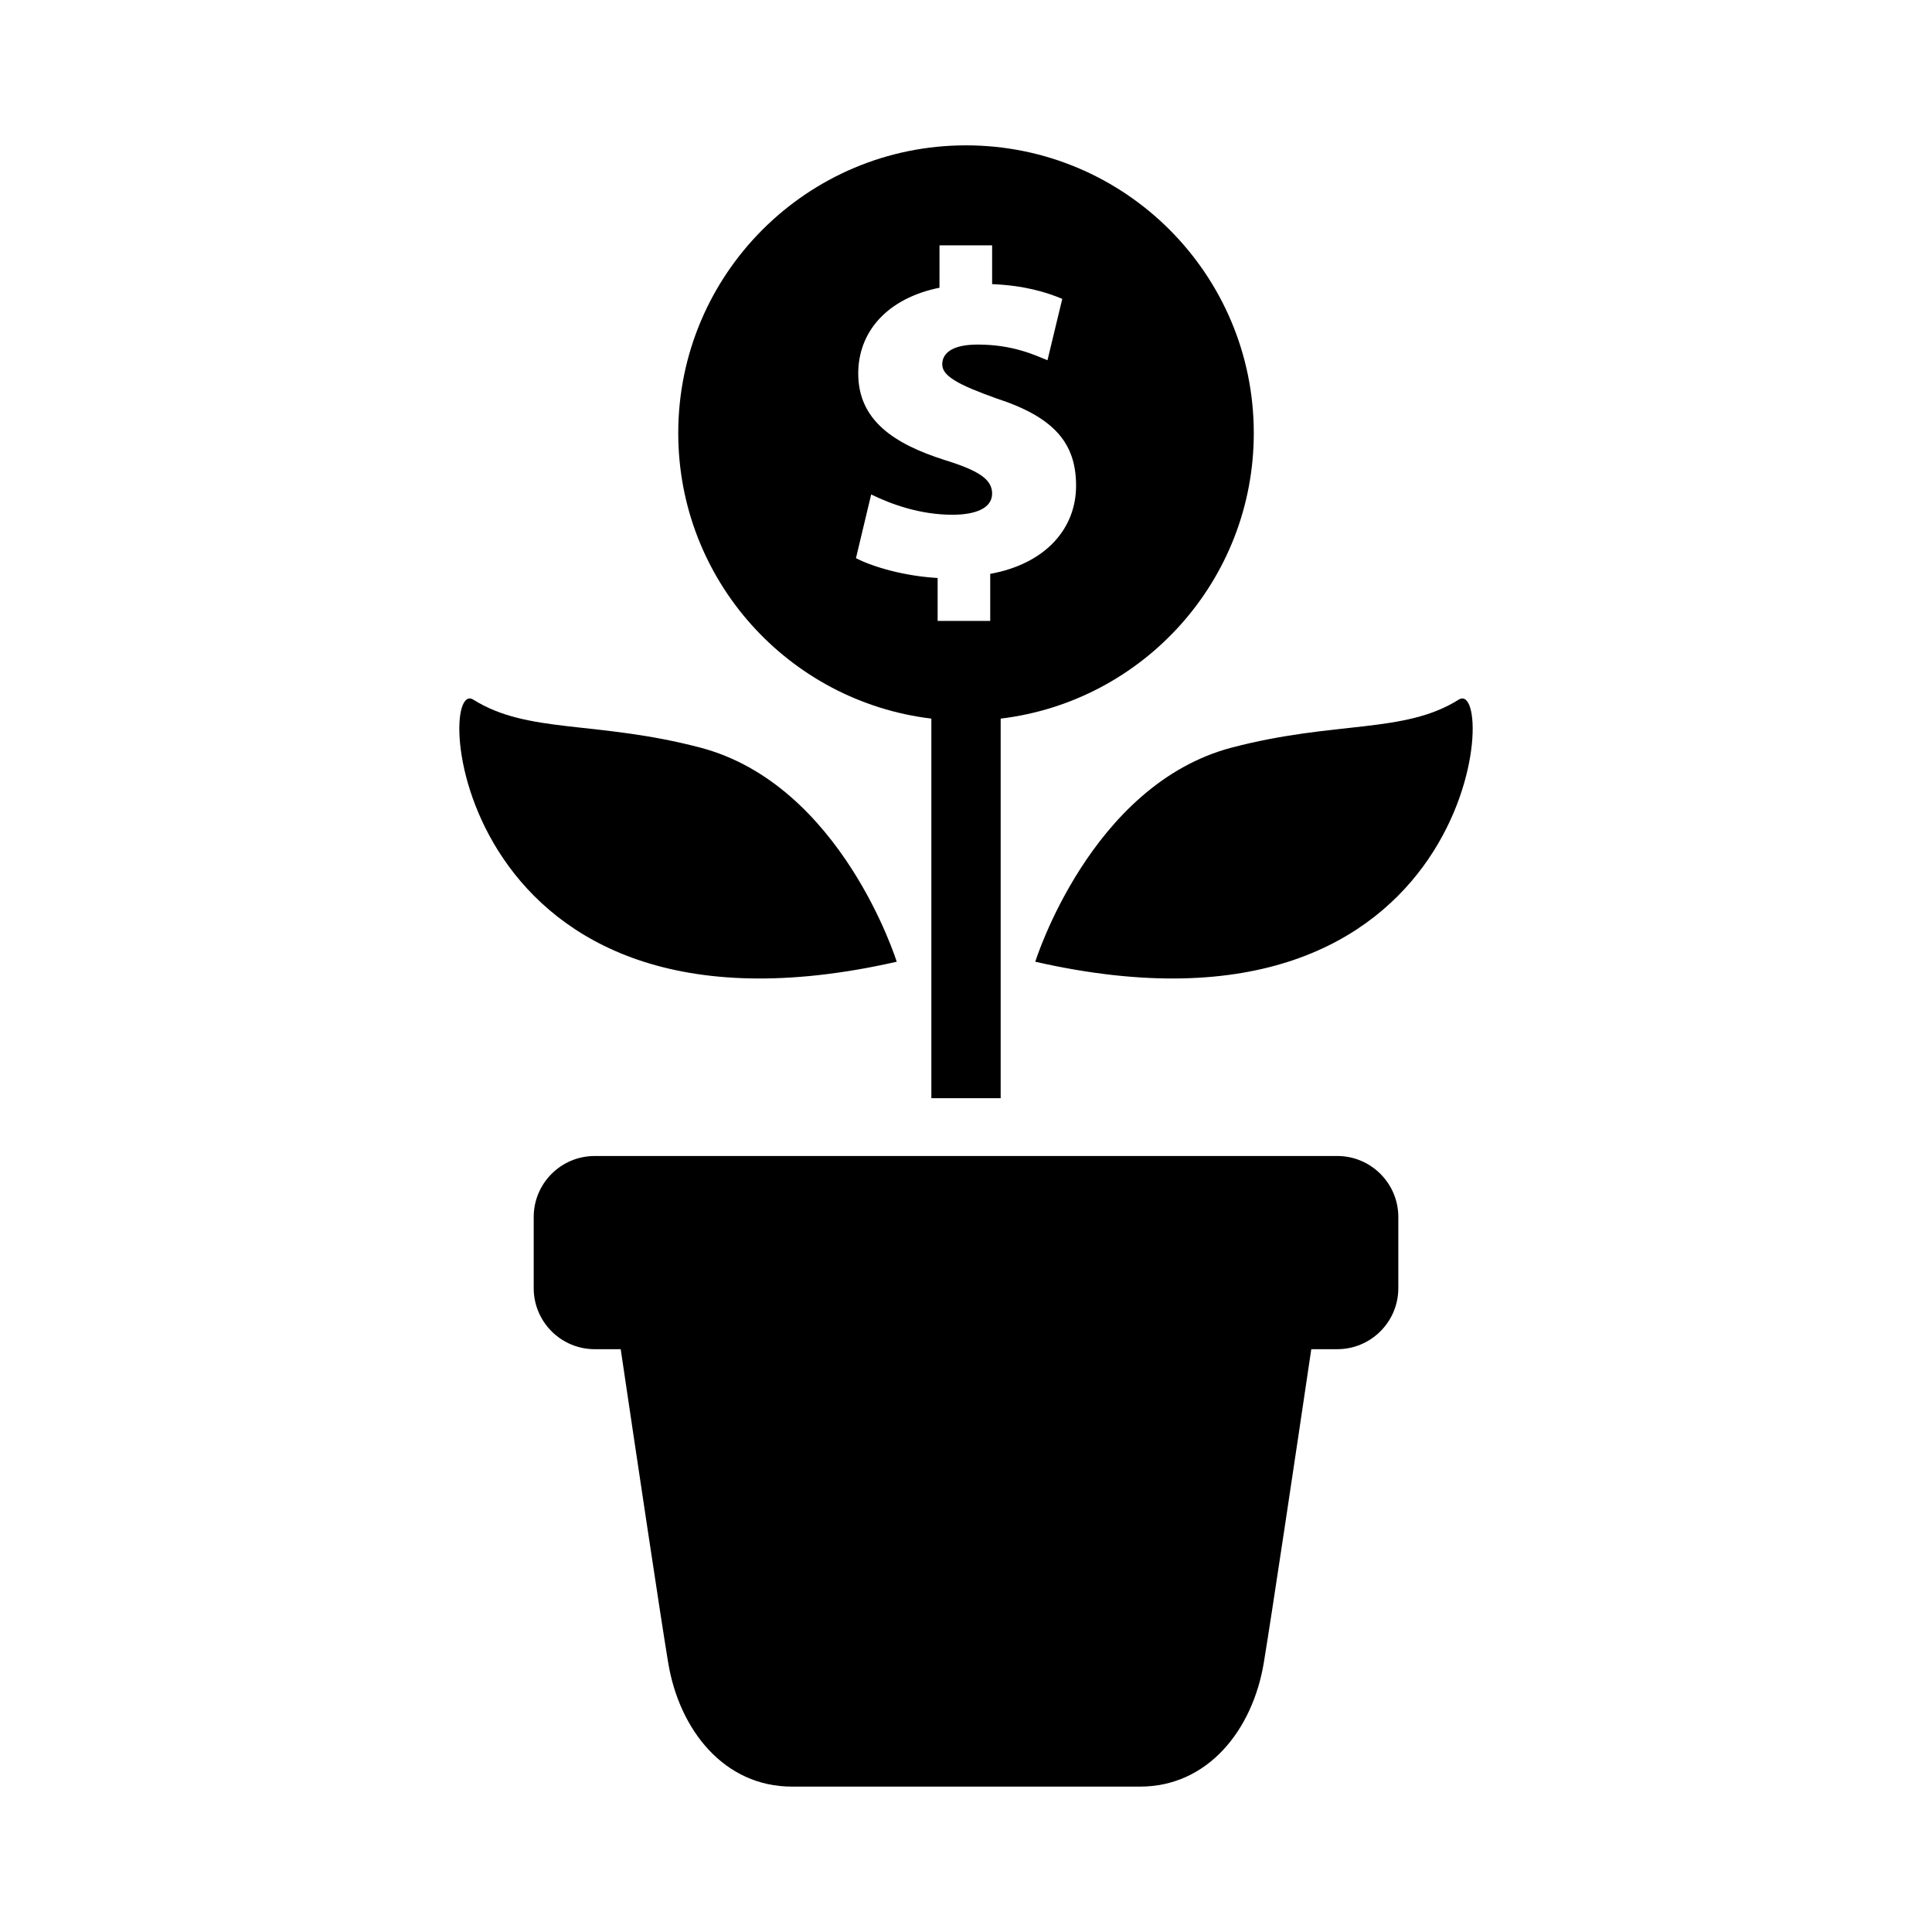
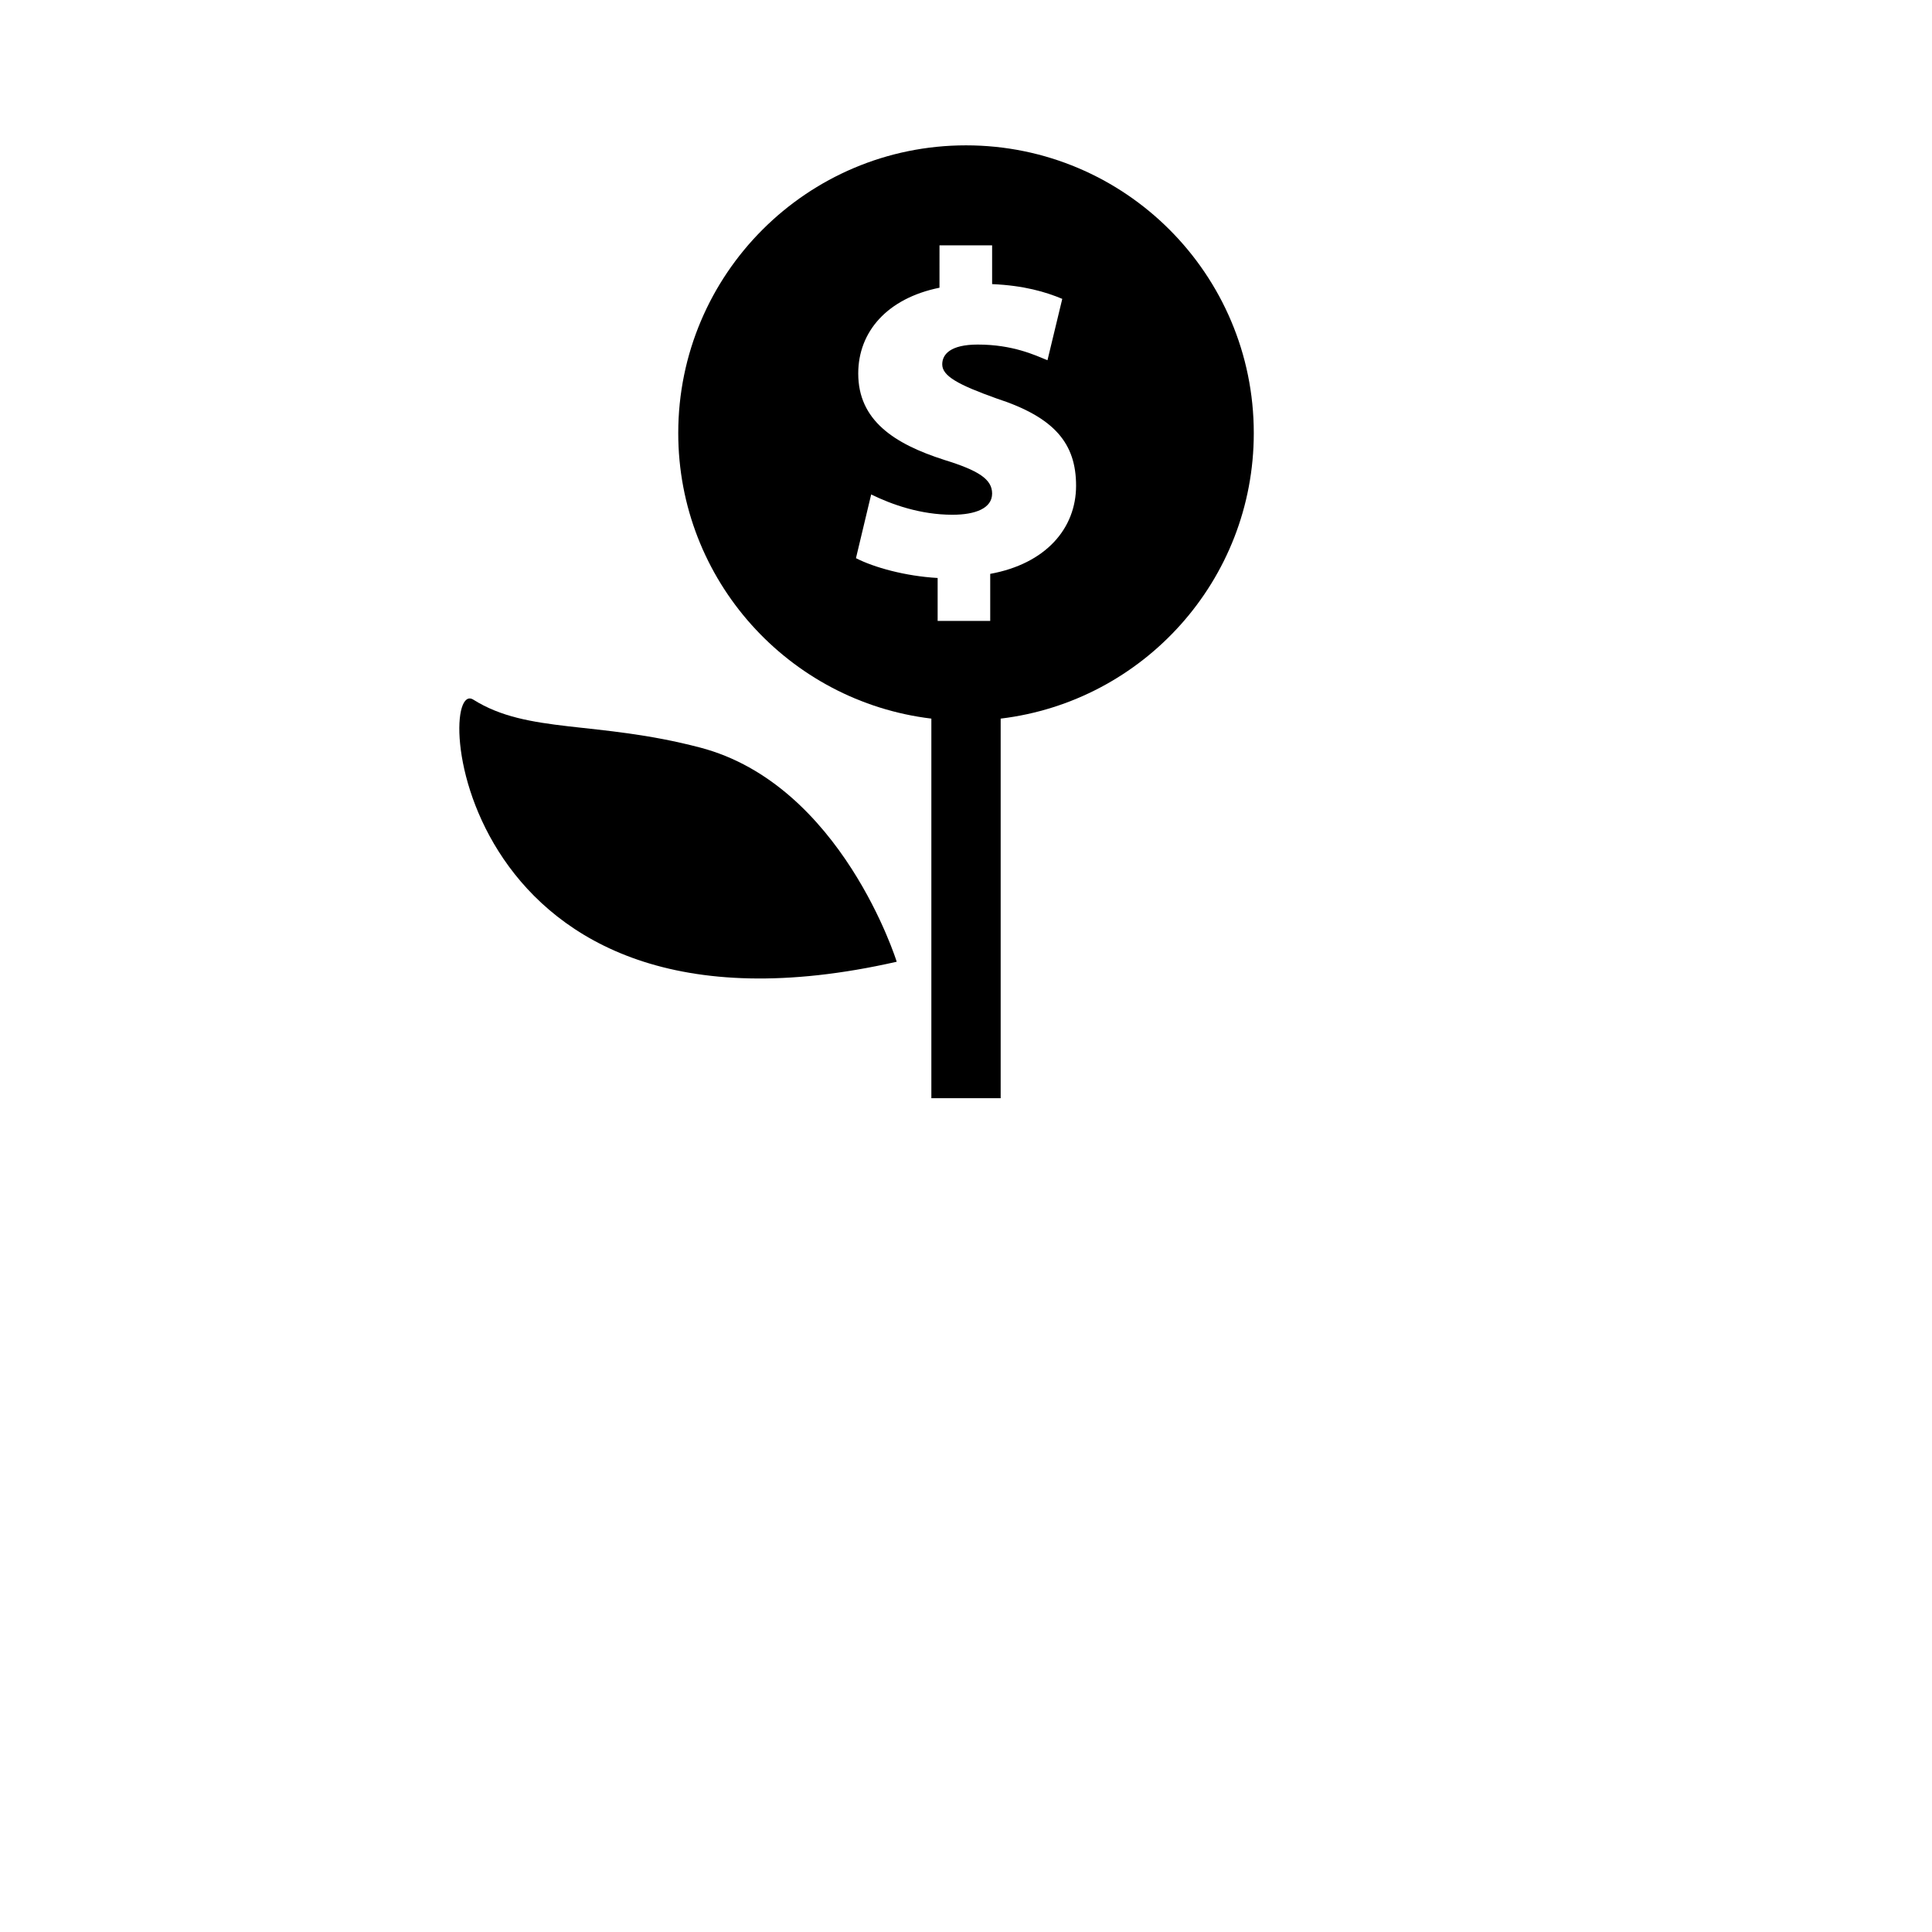
<svg xmlns="http://www.w3.org/2000/svg" fill="#000000" width="800px" height="800px" version="1.1" viewBox="144 144 512 512">
  <g>
-     <path d="m498.4 450.35h-196.79c-8.938 0-16.172 7.246-16.172 16.164v18.863c0 8.938 7.246 16.172 16.172 16.172h6.883c4.191 28.285 10.641 71.422 12.594 83.148 2.973 17.863 14.895 32.77 32.758 32.77h46.148 46.16c17.863 0 29.785-14.902 32.758-32.77 1.953-11.73 8.402-54.863 12.594-83.148h6.891c8.918 0 16.172-7.246 16.172-16.172v-18.863c0.004-8.918-7.262-16.164-16.168-16.164z" />
    <path d="m381.64 398.87s-14.602-46.934-52.094-56.758c-27.449-7.203-45.605-3.578-60.105-12.695-10.672-6.715-5.34 96.176 112.2 69.453z" />
-     <path d="m418.36 398.87s14.602-46.934 52.094-56.758c27.457-7.203 45.613-3.578 60.105-12.695 10.672-6.715 5.352 96.176-112.2 69.453z" />
    <path d="m390.82 334.44v100.59h18.367v-100.59c37.777-4.543 67.078-36.656 67.078-75.664 0-42.117-34.16-76.258-76.266-76.258-42.109 0-76.258 34.148-76.258 76.258 0 39.008 29.301 71.121 67.078 75.664zm3.375-68.578c-13.32-4.273-22.754-10.508-22.754-22.871 0-11.125 7.719-19.941 21.531-22.742l0.004-11.234h13.945v10.277c8.434 0.363 14.176 2.066 18.59 3.91l-3.918 16.262c-3.305-1.34-9.168-4.152-18.469-4.152-7.215 0-9.422 2.559-9.422 5.25 0 3.062 4.152 5.379 14.43 9.047 15.406 5.008 21.039 11.98 21.039 23.105 0 11.375-8.07 20.688-22.754 23.367v12.465h-13.934v-11.375c-8.566-0.484-16.879-2.801-21.645-5.25l4.031-16.887c5.512 2.699 13.09 5.379 21.531 5.379 6.106 0 10.52-1.715 10.52-5.621 0-3.781-3.559-6.106-12.727-8.93z" />
  </g>
</svg>